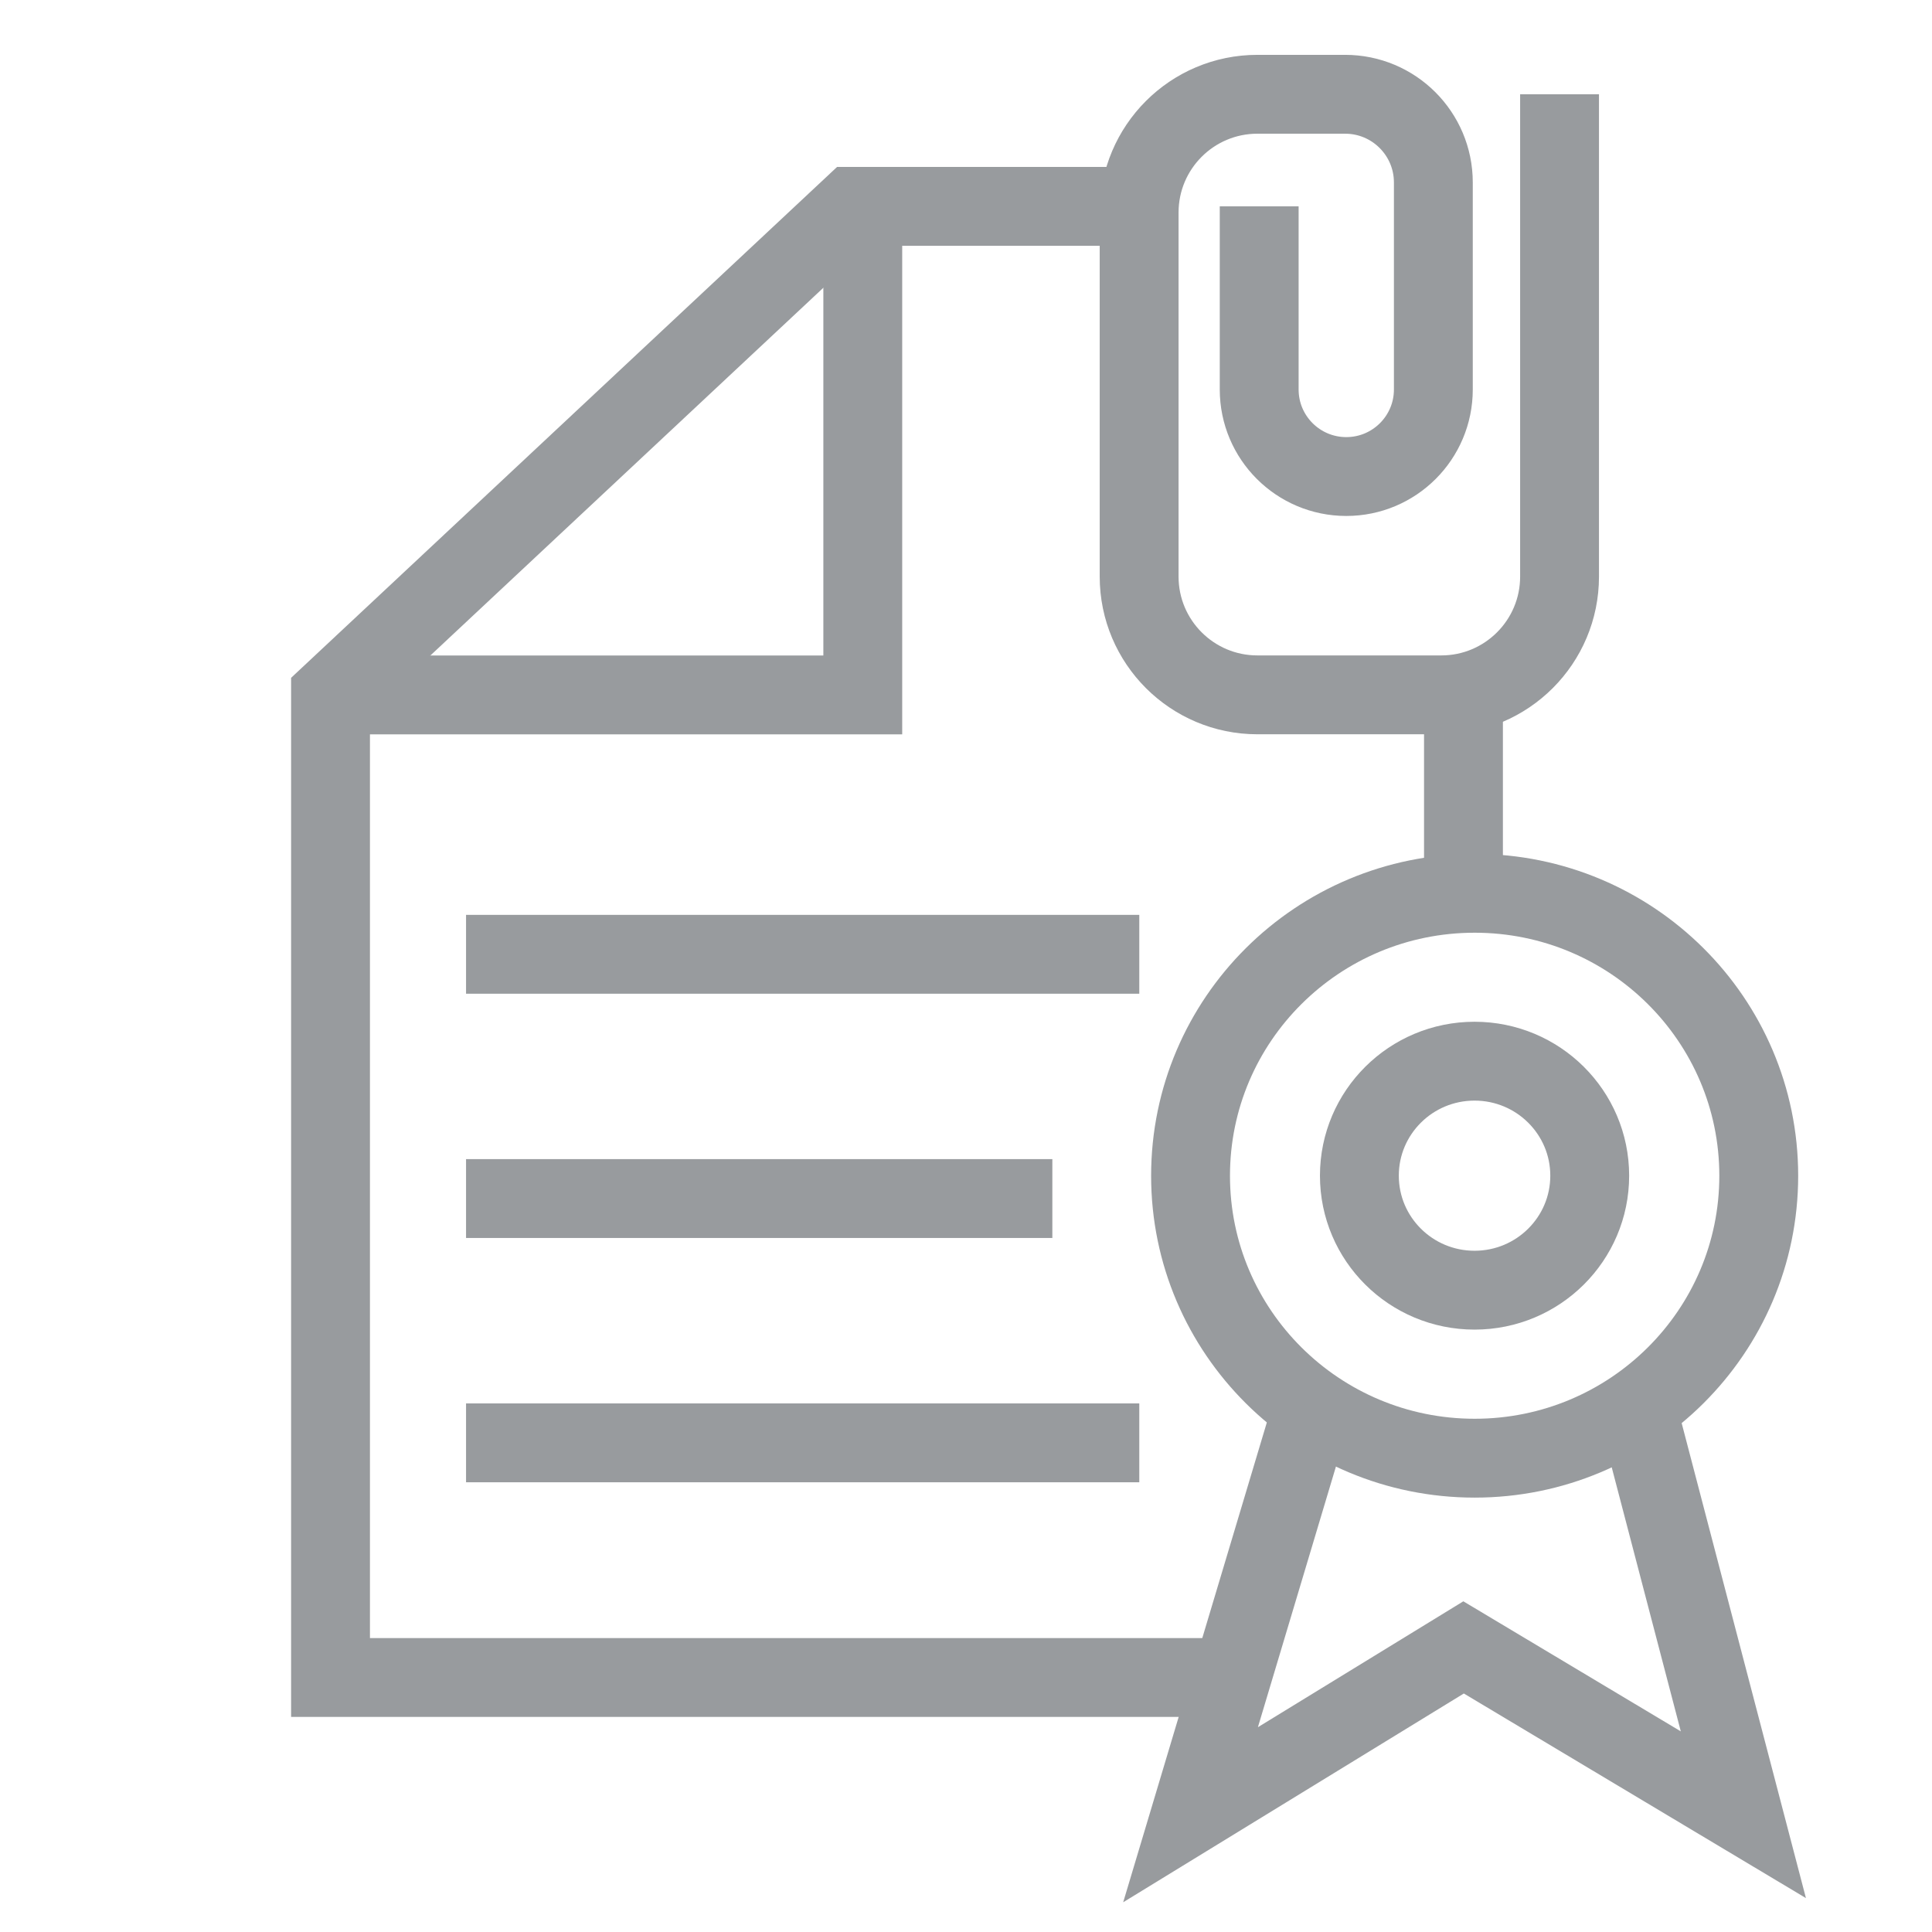
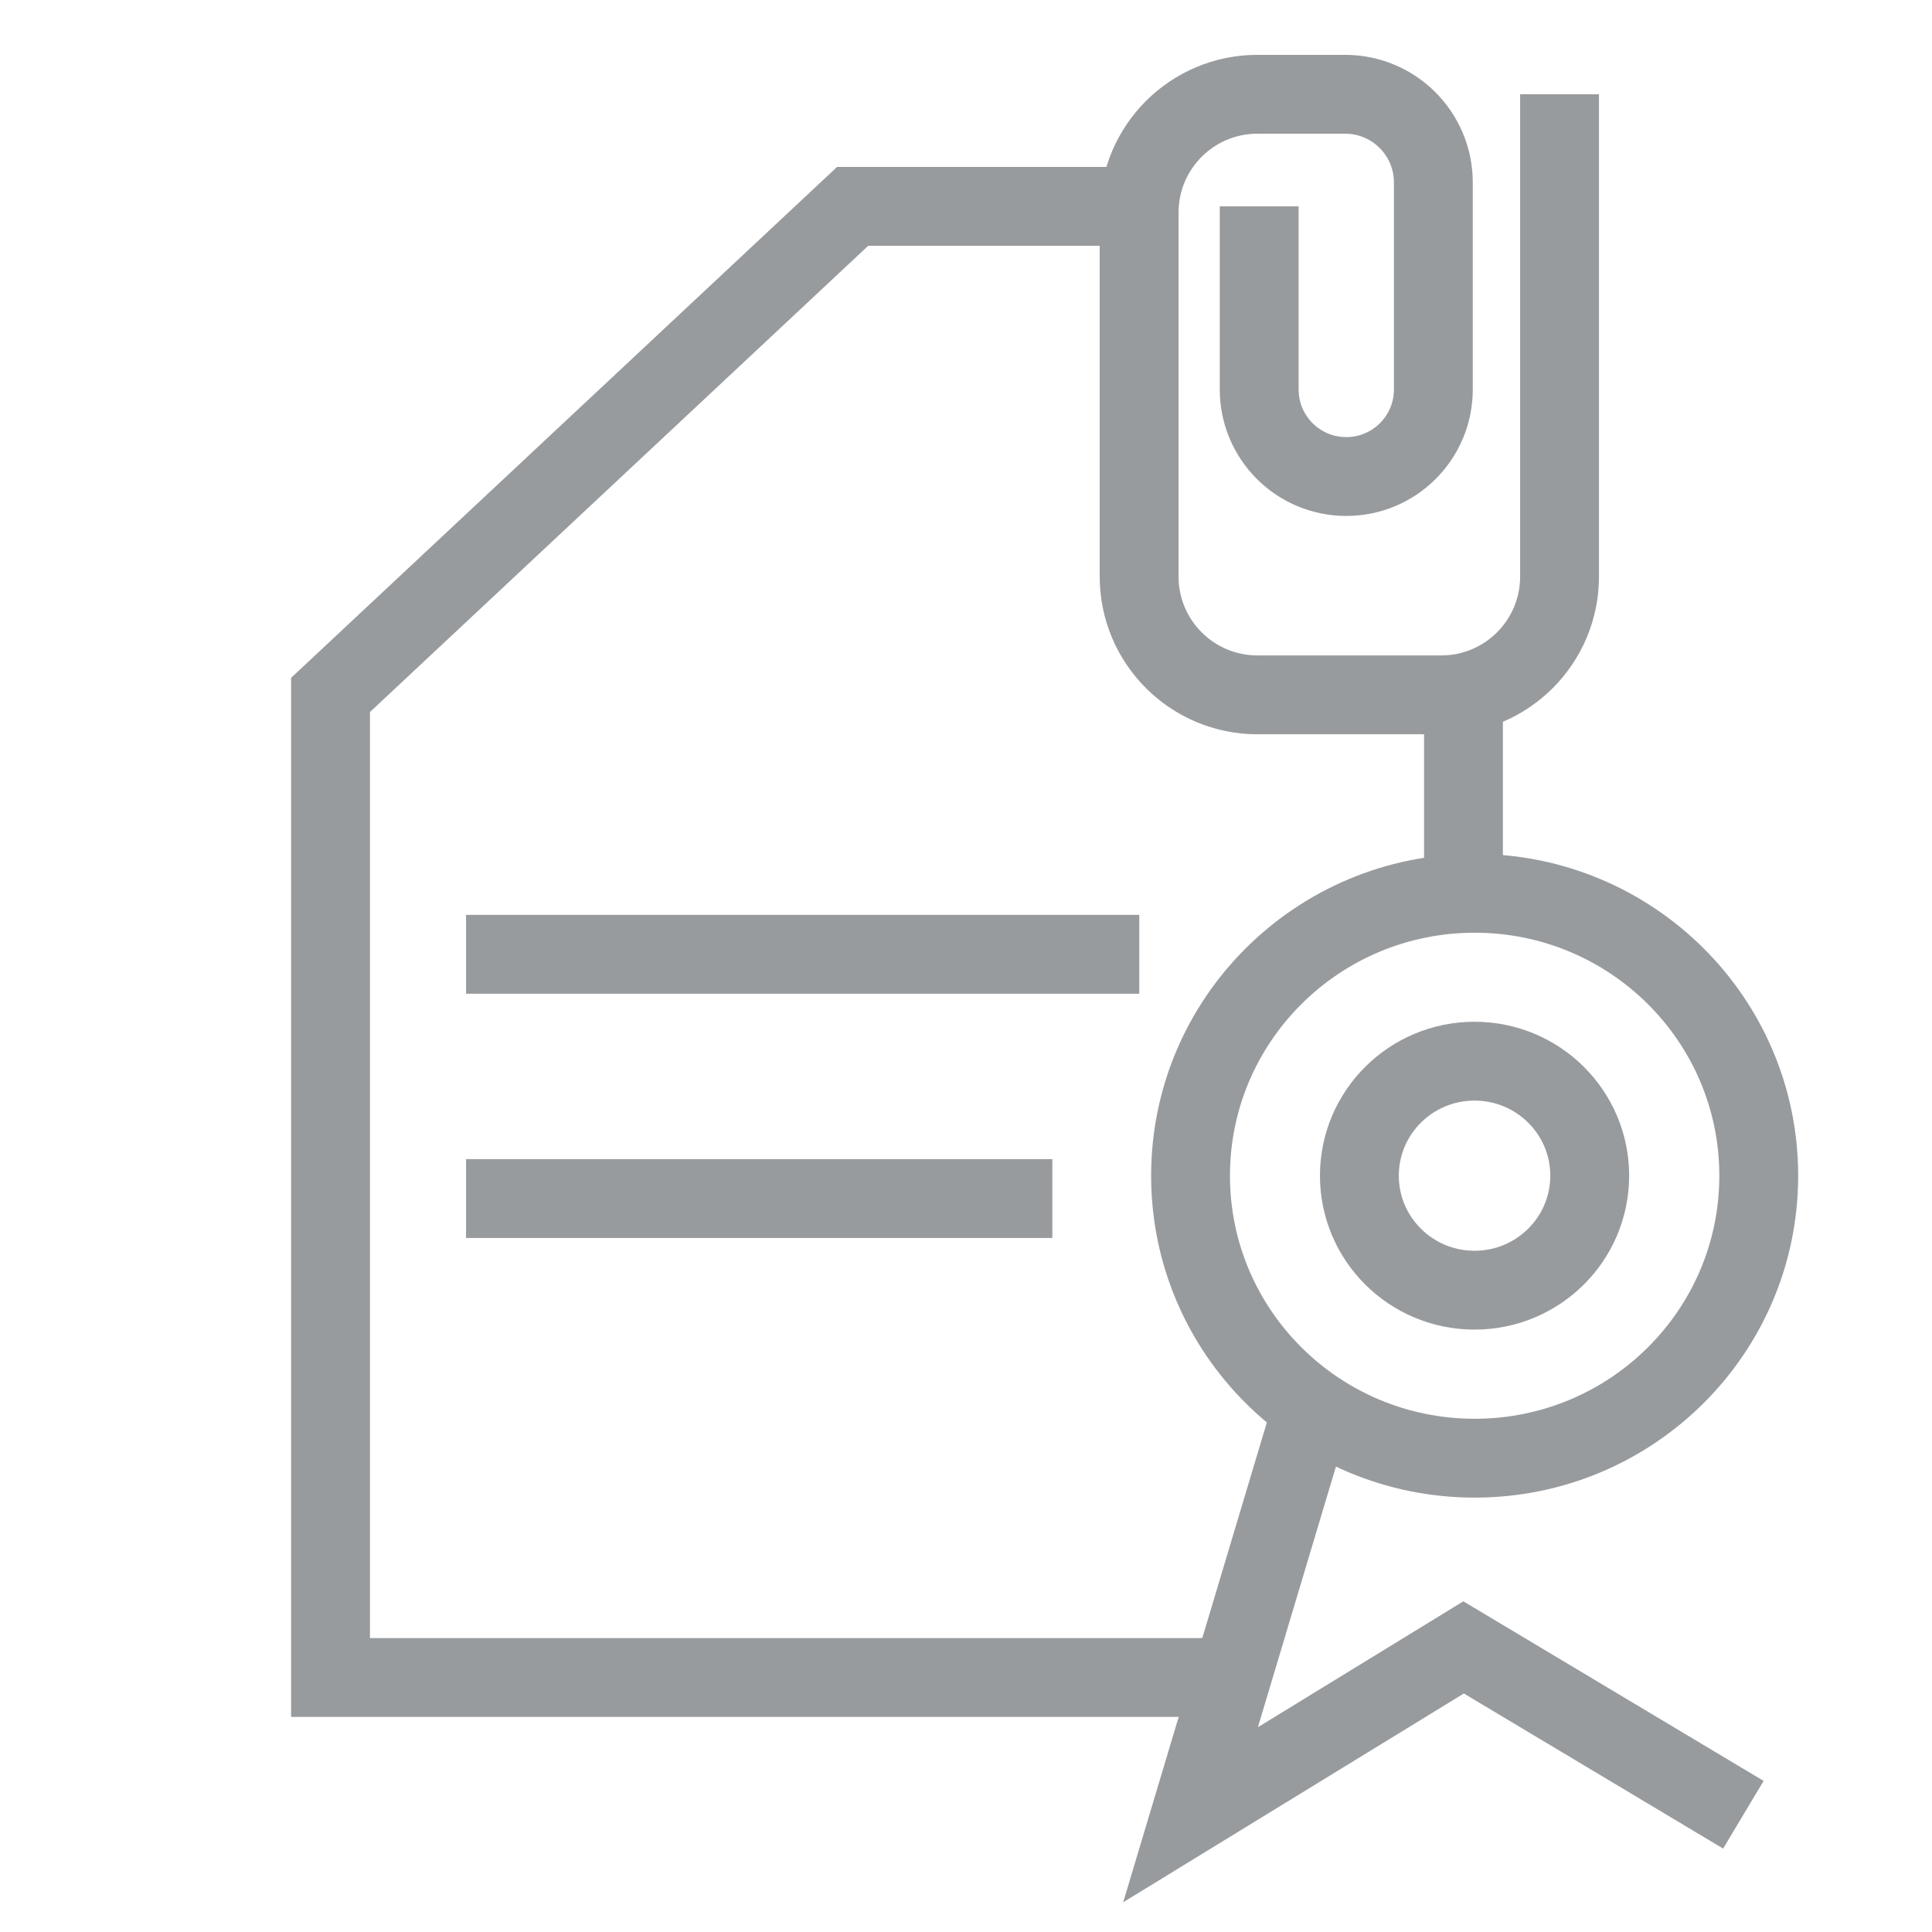
<svg xmlns="http://www.w3.org/2000/svg" width="49" height="49" viewBox="0 0 49 49" fill="none">
  <path d="M30.583 42.545H8.383V17.625L21.625 5.234H28.581" stroke="#989B9E" stroke-width="2" stroke-miterlimit="10" />
  <path d="M37.117 22.655V17.234" stroke="#989B9E" stroke-width="2" stroke-miterlimit="10" />
-   <path d="M8.383 17.625H21.882V5.234" stroke="#989B9E" stroke-width="2" stroke-miterlimit="10" />
  <path d="M11.82 24.203H28.895" stroke="#989B9E" stroke-width="2" stroke-miterlimit="10" />
  <path d="M11.82 30.398H26.69" stroke="#989B9E" stroke-width="2" stroke-miterlimit="10" />
-   <path d="M11.82 36.594H28.895" stroke="#989B9E" stroke-width="2" stroke-miterlimit="10" />
  <path d="M37.401 36.983C41.38 36.983 44.606 33.776 44.606 29.82C44.606 25.863 41.38 22.656 37.401 22.656C33.421 22.656 30.195 25.863 30.195 29.82C30.195 33.776 33.421 36.983 37.401 36.983Z" stroke="#989B9E" stroke-width="2" stroke-miterlimit="10" />
  <path d="M37.398 32.722C39.011 32.722 40.319 31.422 40.319 29.818C40.319 28.214 39.011 26.914 37.398 26.914C35.784 26.914 34.477 28.214 34.477 29.818C34.477 31.422 35.784 32.722 37.398 32.722Z" stroke="#989B9E" stroke-width="2" stroke-miterlimit="10" />
-   <path d="M33.288 35.695L30.195 46.026L37.12 41.782L44.216 46.026L41.513 35.695" stroke="#989B9E" stroke-width="2" stroke-miterlimit="10" />
+   <path d="M33.288 35.695L30.195 46.026L37.12 41.782L44.216 46.026" stroke="#989B9E" stroke-width="2" stroke-miterlimit="10" />
  <path d="M31.936 5.233V9.878C31.936 11.098 32.925 12.086 34.145 12.086V12.086C35.364 12.086 36.353 11.098 36.353 9.878V4.628C36.353 3.392 35.351 2.391 34.115 2.391H31.891C30.234 2.391 28.891 3.734 28.891 5.391V14.623C28.891 16.28 30.234 17.623 31.891 17.623H36.554C38.211 17.623 39.554 16.28 39.554 14.623V2.391" stroke="#989B9E" stroke-width="2" stroke-miterlimit="10" />
</svg>